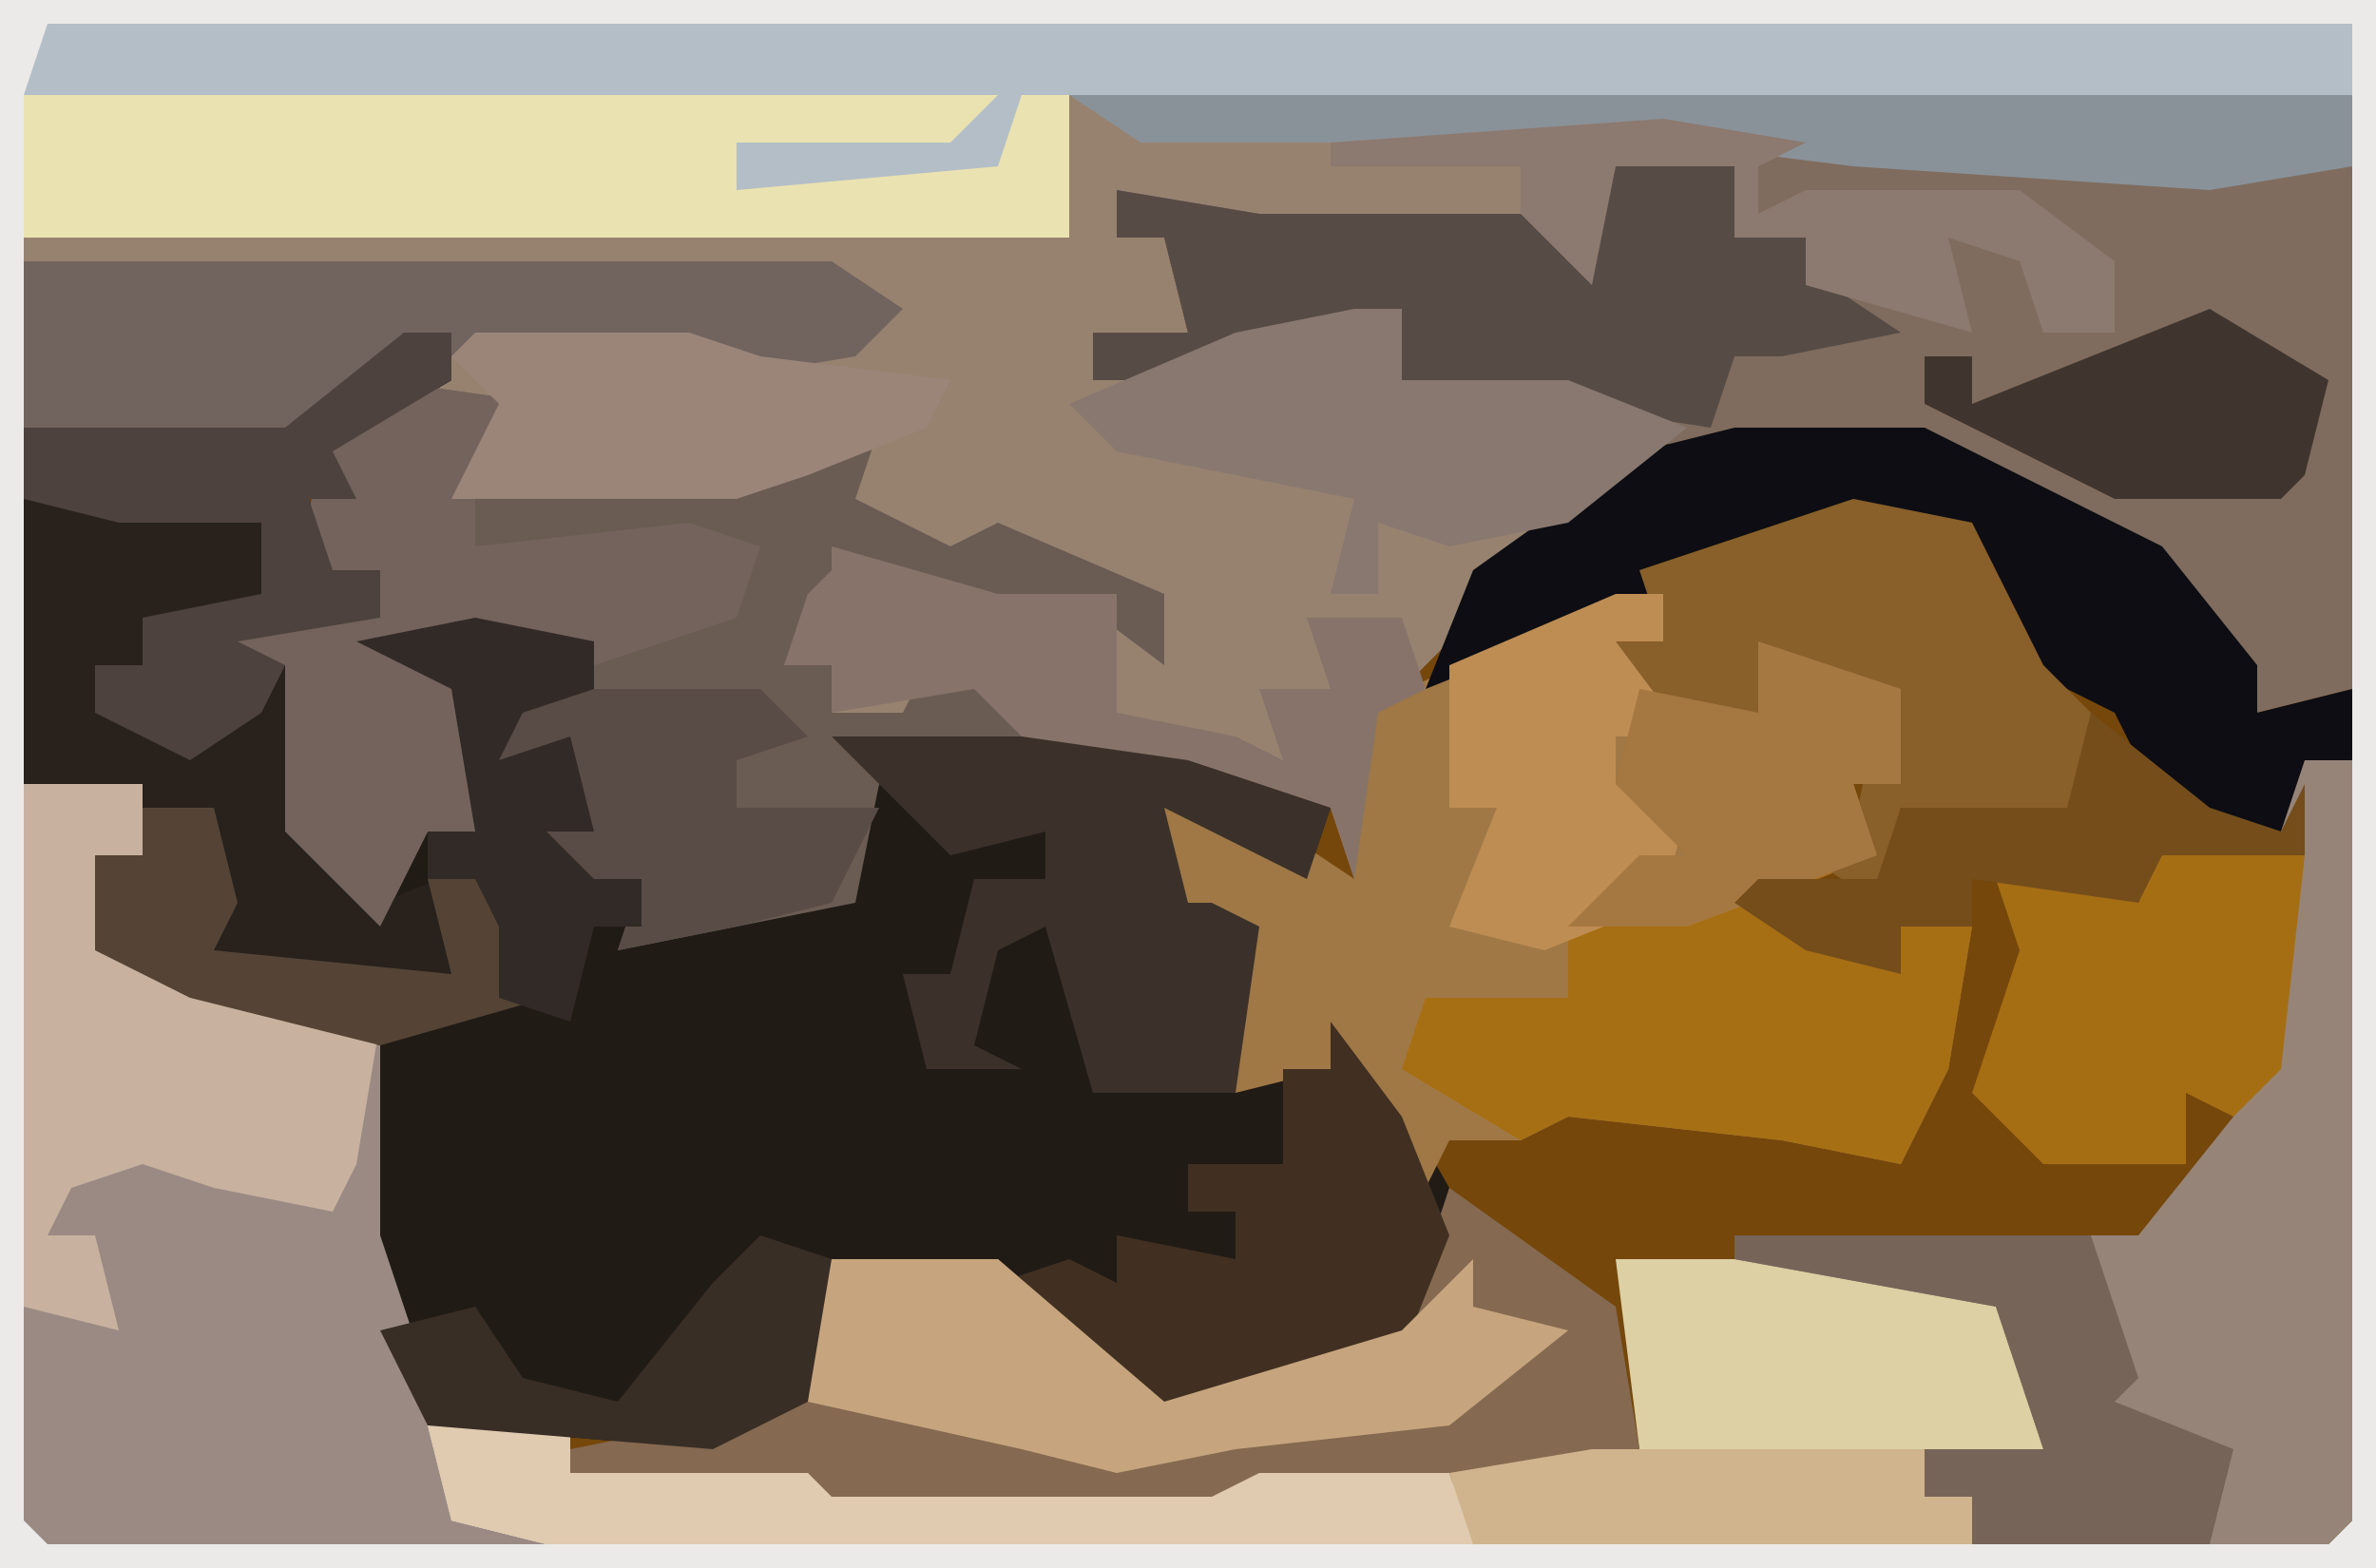
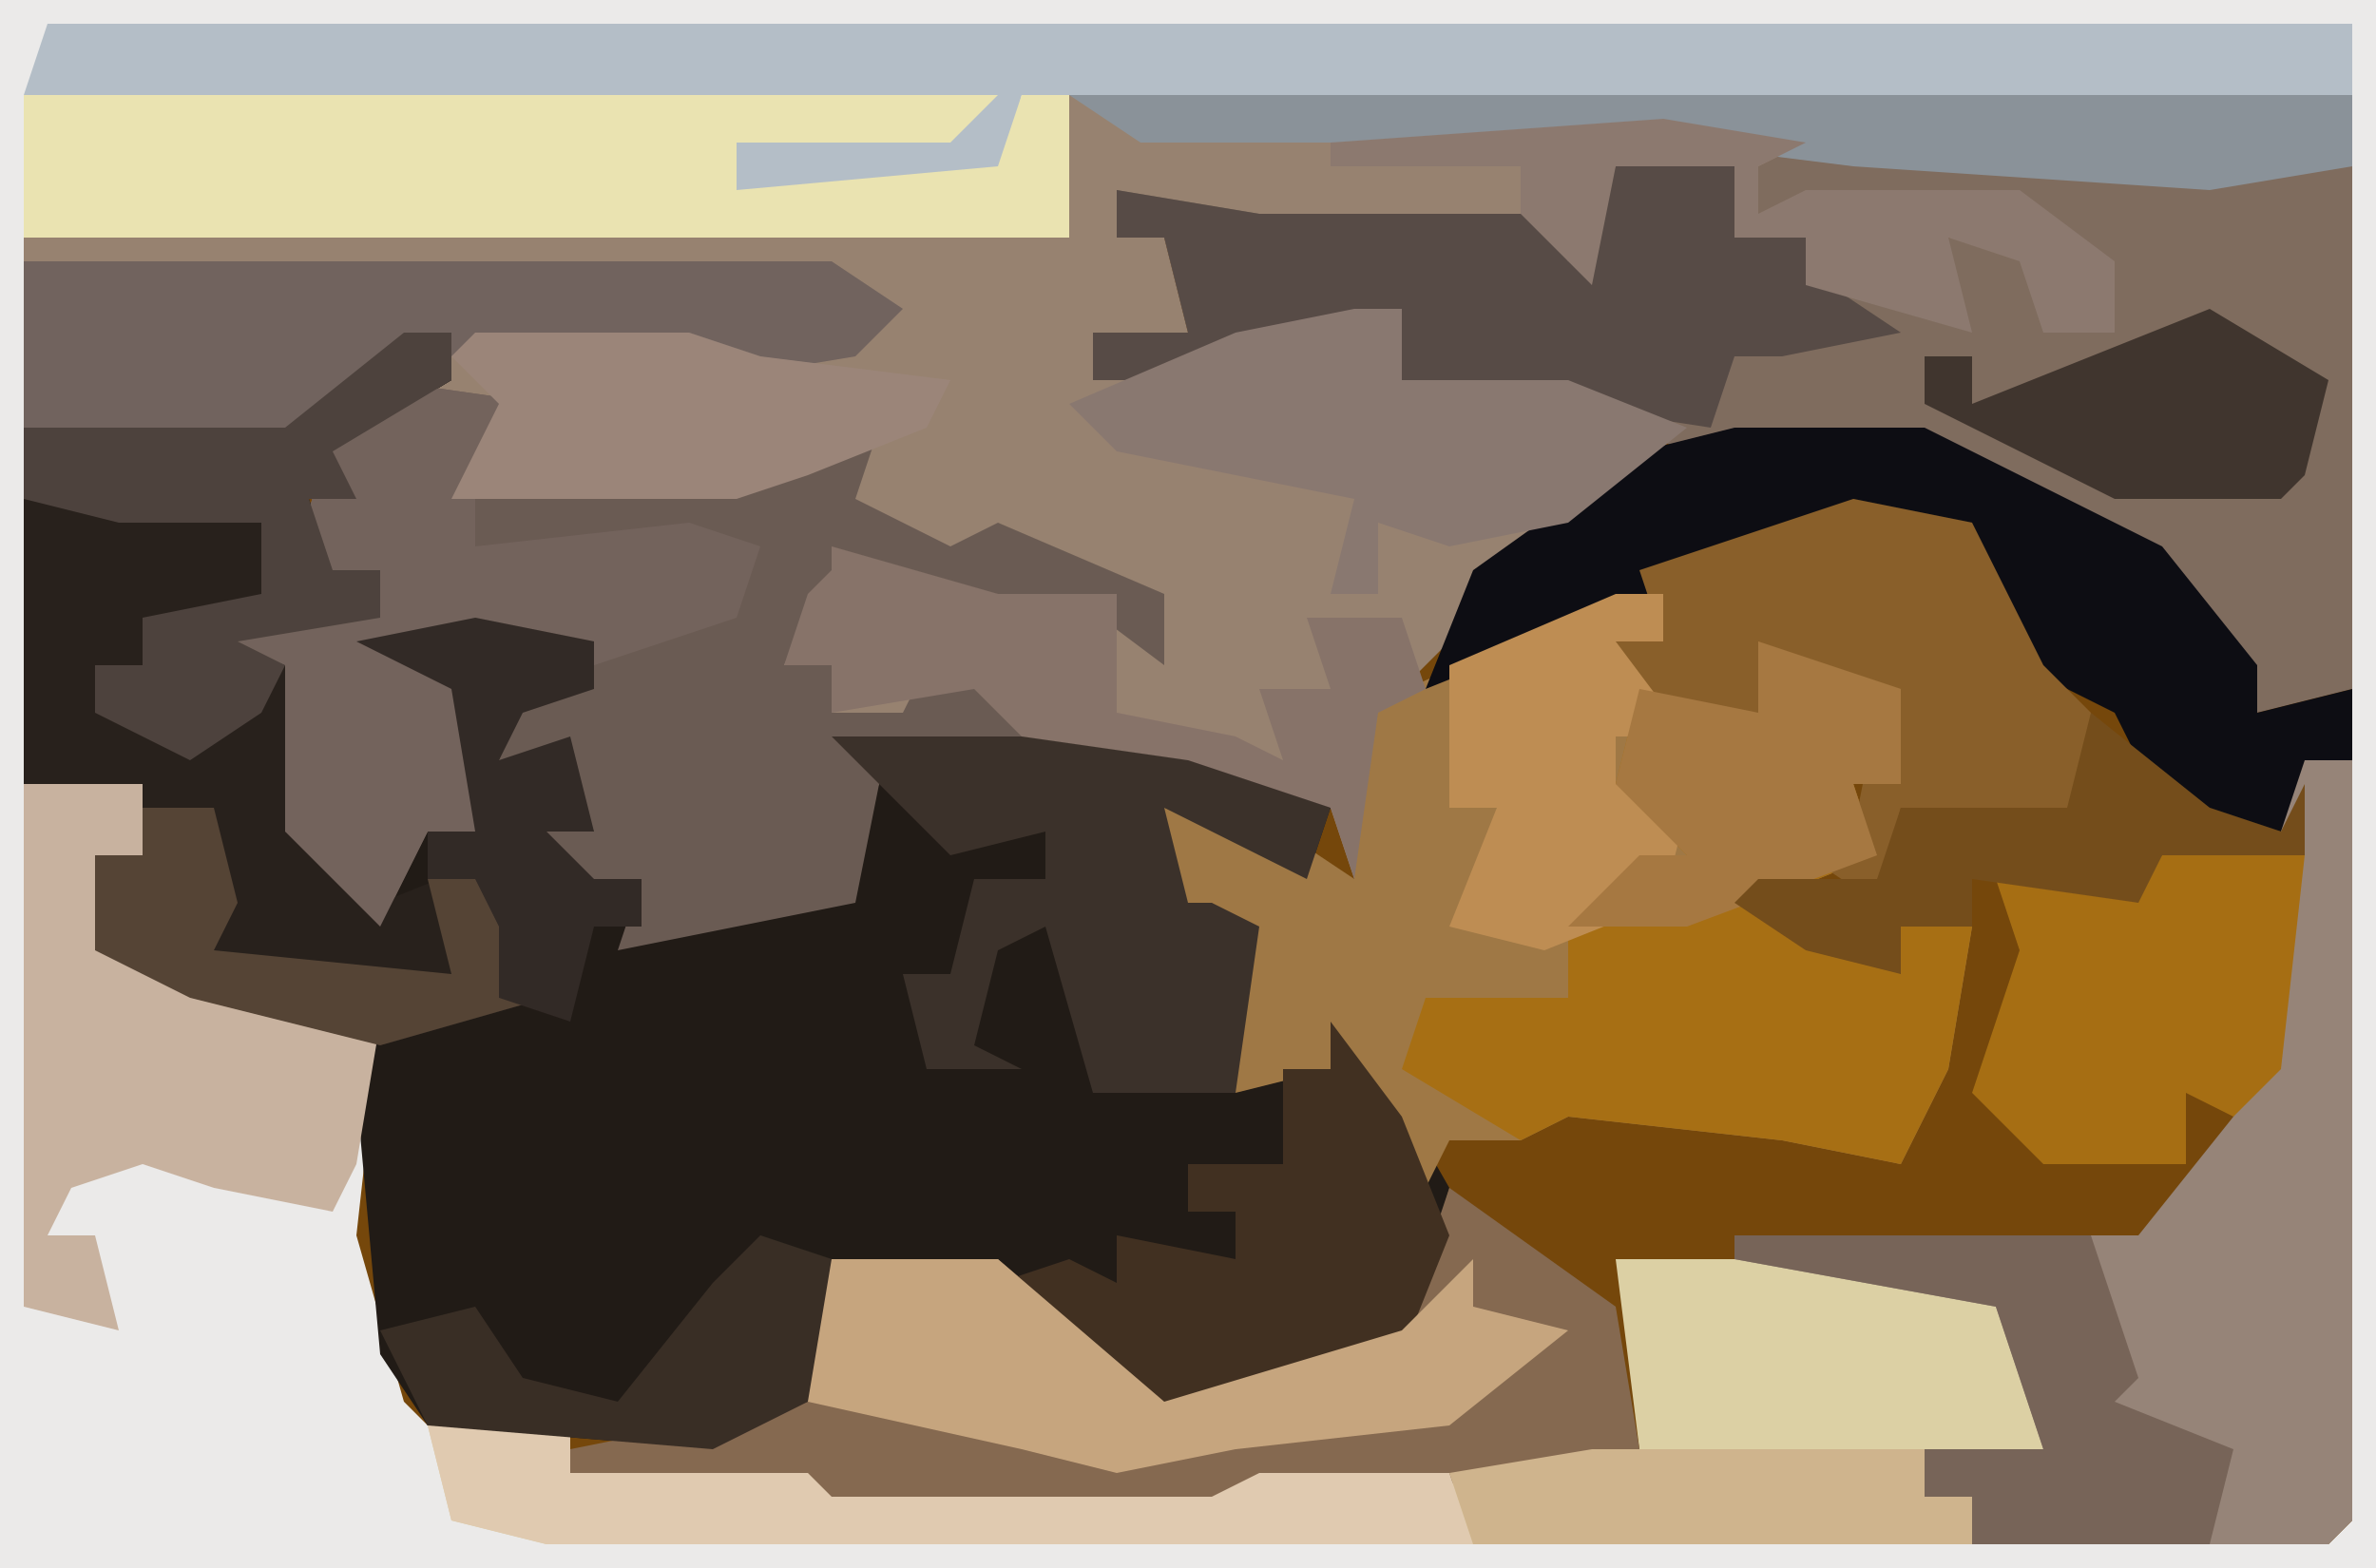
<svg xmlns="http://www.w3.org/2000/svg" version="1.1" width="100" height="66">
  <path d="M0,0 L100,0 L100,66 L0,66 Z " fill="#75470B" transform="translate(0,0)" />
  <path d="M0,0 L100,0 L100,66 L0,66 Z M45,4 L45,10 L1,10 L1,33 L6,33 L6,36 L4,36 L5,41 L10,43 L16,43 L15,52 L17,59 L18,60 L24,60 L24,62 L34,63 L35,64 L51,64 L53,63 L67,62 L69,61 L69,54 L81,54 L85,56 L86,61 L81,61 L81,63 L83,63 L83,65 L98,65 L99,64 L99,4 Z " fill="#EBEAE9" transform="translate(0,0)" />
  <path d="M0,0 L54,0 L54,3 L48,4 L29,3 L29,5 L31,4 L40,4 L44,7 L44,10 L41,10 L40,7 L37,6 L38,10 L31,8 L31,6 L28,6 L28,3 L23,3 L22,8 L20,7 L20,5 L6,6 L2,4 L2,6 L4,6 L5,10 L1,10 L1,12 L12,9 L14,9 L14,12 L21,12 L26,14 L21,18 L16,23 L13,26 L12,33 L11,30 L5,28 L-6,28 L-8,29 L-9,34 L-14,35 L-19,36 L-18,33 L-21,34 L-22,31 L-20,31 L-22,28 L-24,28 L-23,25 L-20,25 L-20,23 L-25,23 L-25,31 L-27,31 L-29,35 L-33,31 L-33,24 L-36,23 L-36,22 L-29,22 L-29,20 L-33,21 L-31,14 L-29,12 L-26,12 L-26,10 L-32,14 L-37,15 L-44,14 L-44,6 L0,6 Z " fill="#978270" transform="translate(45,4)" />
  <path d="M0,0 L2,0 L2,2 L-3,5 L-2,7 L-4,7 L-3,10 L-1,10 L-1,12 L-7,13 L-5,14 L-5,21 L-3,22 L-1,24 L1,21 L3,21 L2,15 L-2,13 L5,12 L8,13 L8,15 L5,16 L4,18 L7,17 L8,21 L6,21 L8,23 L10,23 L11,25 L14,25 L15,22 L15,24 L18,23 L20,19 L18,17 L33,17 L39,20 L38,23 L32,20 L33,24 L30,24 L34,24 L36,25 L35,31 L39,31 L40,29 L44,36 L42,43 L32,46 L25,40 L18,40 L17,45 L13,47 L1,46 L-1,43 L-2,32 L-1,29 L-7,29 L-13,26 L-13,22 L-11,22 L-11,19 L-16,19 L-16,4 L-5,4 Z " fill="#211B16" transform="translate(17,14)" />
  <path d="M0,0 L23,1 L23,23 L19,24 L14,17 L5,13 L-5,13 L-10,11 L-17,10 L-17,7 L-26,10 L-30,10 L-30,8 L-26,8 L-27,4 L-29,4 L-29,2 L-23,3 L-11,3 L-10,5 L-8,1 L-3,1 L-3,4 L0,4 L1,6 L6,7 L6,4 L11,5 L10,8 L13,8 L12,5 L9,3 L-2,3 L-2,1 Z " fill="#7F6C5E" transform="translate(76,6)" />
  <path d="M0,0 L2,0 L2,2 L0,2 L0,4 L6,5 L6,2 L12,4 L12,8 L10,8 L11,11 L6,13 L12,16 L12,14 L15,14 L14,20 L12,24 L7,23 L-2,22 L-4,23 L-7,23 L-8,25 L-12,20 L-16,21 L-16,18 L-17,13 L-18,15 L-21,15 L-23,11 L-19,12 L-19,9 L-14,10 L-11,12 L-11,5 Z " fill="#9F7845" transform="translate(68,25)" />
  <path d="M0,0 L7,1 L5,4 L17,4 L21,2 L20,5 L24,7 L26,6 L33,9 L33,12 L29,9 L28,11 L28,9 L24,10 L20,8 L19,11 L18,10 L17,12 L19,12 L19,14 L22,14 L23,12 L27,13 L27,15 L21,17 L20,22 L15,23 L10,24 L11,21 L8,22 L7,19 L9,19 L7,16 L5,16 L6,13 L9,13 L9,11 L4,11 L4,19 L2,19 L0,23 L-4,19 L-4,12 L-7,11 L-7,10 L0,10 L0,8 L-4,9 L-2,2 Z " fill="#6A5B53" transform="translate(16,16)" />
-   <path d="M0,0 L5,0 L5,3 L3,3 L4,7 L9,9 L15,10 L15,19 L18,28 L18,31 L22,32 L1,32 L0,31 Z " fill="#9B8A84" transform="translate(1,33)" />
  <path d="M0,0 L97,0 L97,3 L41,3 L40,7 L29,7 L29,5 L38,4 L-1,3 Z " fill="#B4BEC7" transform="translate(2,1)" />
  <path d="M0,0 L13,0 L18,3 L18,8 L13,8 L13,10 L15,10 L15,12 L-45,12 L-49,11 L-50,7 L-44,7 L-44,9 L-34,9 L-33,10 L-17,10 L-15,9 L1,8 Z " fill="#DCD0A4" transform="translate(68,53)" />
  <path d="M0,0 L2,0 L2,2 L-3,5 L-2,7 L-4,7 L-3,10 L-1,10 L-1,12 L-7,13 L-5,14 L-5,21 L-3,22 L-1,24 L4,22 L6,28 L-1,30 L-9,28 L-13,26 L-13,22 L-11,22 L-11,19 L-16,19 L-16,4 L-5,4 Z " fill="#28211C" transform="translate(17,14)" />
  <path d="M0,0 L7,5 L8,11 L6,12 L-8,13 L-10,14 L-26,14 L-27,13 L-37,12 L-37,11 L-27,9 L-28,5 L-26,3 L-19,3 L-12,9 L-2,6 Z " fill="#856950" transform="translate(61,50)" />
  <path d="M0,0 L3,1 L3,33 L2,34 L-13,34 L-13,32 L-15,32 L-15,30 L-10,30 L-12,24 L-23,22 L-23,21 L-6,21 L-2,16 L0,10 Z " fill="#968478" transform="translate(96,31)" />
  <path d="M0,0 L6,2 L6,6 L4,6 L5,9 L0,11 L6,14 L6,12 L9,12 L8,18 L6,22 L1,21 L-8,20 L-10,21 L-15,18 L-14,15 L-8,15 L-8,11 L-3,9 L-6,6 L-5,2 L0,3 Z " fill="#A76F14" transform="translate(74,27)" />
  <path d="M0,0 L41,0 L39,2 L30,2 L30,4 L41,3 L42,0 L44,0 L44,6 L0,6 Z " fill="#EAE3B1" transform="translate(1,4)" />
  <path d="M0,0 L8,0 L18,5 L22,10 L22,12 L26,11 L26,14 L24,14 L23,17 L18,16 L16,12 L12,10 L9,4 L3,5 L-8,9 L-13,11 L-11,6 L-4,1 Z " fill="#0D0D13" transform="translate(73,18)" />
  <path d="M0,0 L5,0 L5,3 L8,3 L9,5 L12,7 L7,8 L5,8 L4,11 L-9,9 L-9,6 L-18,9 L-22,9 L-22,7 L-18,7 L-19,3 L-21,3 L-21,1 L-15,2 L-3,2 L-2,4 Z " fill="#574B46" transform="translate(68,7)" />
  <path d="M0,0 L7,1 L4,5 L4,7 L13,6 L16,7 L15,10 L9,12 L4,11 L4,19 L2,19 L0,23 L-4,19 L-4,12 L-7,11 L-7,10 L0,10 L0,8 L-4,9 L-2,2 Z " fill="#73635C" transform="translate(16,16)" />
  <path d="M0,0 L34,0 L37,2 L35,4 L29,5 L27,4 L16,4 L11,8 L2,8 L0,7 Z " fill="#71635E" transform="translate(1,11)" />
  <path d="M0,0 L5,0 L5,3 L3,3 L4,7 L9,9 L15,10 L14,16 L13,18 L8,17 L5,16 L2,17 L1,19 L3,19 L4,23 L0,22 Z M3,18 Z " fill="#C8B29F" transform="translate(1,33)" />
  <path d="M0,0 L5,1 L8,7 L10,9 L10,14 L4,14 L2,13 L1,17 L-2,15 L0,14 L1,9 L-4,6 L-3,10 L-10,8 L-10,6 L-8,6 L-9,3 Z " fill="#895F2A" transform="translate(78,21)" />
  <path d="M0,0 L15,0 L21,3 L20,6 L14,3 L15,7 L12,7 L16,7 L18,8 L17,15 L11,15 L9,8 L7,9 L6,13 L8,14 L4,14 L3,10 L5,10 L6,6 L9,6 L9,4 L5,5 Z " fill="#3B312A" transform="translate(35,31)" />
  <path d="M0,0 L3,4 L5,9 L3,14 L-7,17 L-14,11 L-11,10 L-9,11 L-9,9 L-4,10 L-4,8 L-6,8 L-6,6 L-2,6 L-2,2 L0,2 Z " fill="#413021" transform="translate(56,43)" />
  <path d="M0,0 L2,0 L2,3 L9,3 L14,5 L9,9 L4,10 L1,9 L1,12 L-1,12 L0,8 L-10,6 L-12,4 L-5,1 Z " fill="#897870" transform="translate(57,13)" />
  <path d="M0,0 L6,0 L5,9 L3,11 L1,10 L1,13 L-5,13 L-8,10 L-6,4 L-7,1 L-1,1 Z " fill="#A66E13" transform="translate(91,36)" />
  <path d="M0,0 L7,0 L14,6 L24,3 L27,0 L27,2 L31,3 L26,7 L17,8 L12,9 L8,8 L-1,6 L-2,2 Z " fill="#C6A57E" transform="translate(35,53)" />
  <path d="M0,0 L54,0 L54,3 L48,4 L33,3 L25,2 L3,2 Z " fill="#8A9299" transform="translate(45,4)" />
  <path d="M0,0 L6,0 L6,2 L16,2 L17,3 L33,3 L35,2 L43,2 L44,5 L5,5 L1,4 Z " fill="#E0CAB0" transform="translate(18,60)" />
  <path d="M0,0 L7,2 L12,2 L12,7 L17,8 L19,9 L18,6 L21,6 L20,3 L24,3 L25,6 L23,7 L22,14 L21,11 L15,9 L8,8 L6,6 L0,7 L0,5 L-2,5 L-1,2 L0,1 Z " fill="#877369" transform="translate(35,23)" />
  <path d="M0,0 L2,0 L2,2 L0,2 L3,6 L0,6 L0,8 L3,9 L2,13 L-3,15 L-7,14 L-5,9 L-7,9 L-7,3 Z " fill="#BE8D53" transform="translate(68,25)" />
-   <path d="M0,0 L10,0 L12,2 L9,3 L9,5 L15,5 L13,9 L9,10 L4,11 L5,8 L2,9 L1,6 L3,6 L1,3 L-1,3 Z " fill="#594C46" transform="translate(22,29)" />
  <path d="M0,0 L9,0 L12,1 L20,2 L19,4 L14,6 L11,7 L-1,7 L1,3 L-1,1 Z " fill="#9B8579" transform="translate(20,14)" />
  <path d="M0,0 L6,1 L4,2 L4,4 L6,3 L15,3 L19,6 L19,9 L16,9 L15,6 L12,5 L13,9 L6,7 L6,5 L3,5 L3,2 L-2,2 L-3,7 L-6,4 L-6,2 L-14,2 L-14,1 Z " fill="#8C796F" transform="translate(70,5)" />
  <path d="M0,0 L15,0 L17,6 L16,7 L21,9 L20,13 L10,13 L10,11 L8,11 L8,9 L13,9 L11,3 L0,1 Z " fill="#776458" transform="translate(73,52)" />
  <path d="M0,0 L2,0 L2,2 L-3,5 L-2,7 L-4,7 L-3,10 L-1,10 L-1,12 L-7,13 L-5,14 L-6,16 L-9,18 L-13,16 L-13,14 L-11,14 L-11,12 L-6,11 L-6,8 L-12,8 L-16,7 L-16,4 L-5,4 Z " fill="#4D423D" transform="translate(17,14)" />
  <path d="M0,0 L6,2 L6,6 L4,6 L5,9 L-3,12 L-8,12 L-5,9 L-3,9 L-6,6 L-5,2 L0,3 Z " fill="#A67841" transform="translate(74,27)" />
  <path d="M0,0 L14,0 L14,2 L16,2 L16,4 L-5,4 L-6,1 Z " fill="#CFB48D" transform="translate(67,61)" />
  <path d="M0,0 L5,4 L8,5 L9,3 L9,6 L3,6 L2,8 L-5,7 L-5,9 L-8,9 L-8,11 L-12,10 L-15,8 L-14,7 L-9,7 L-8,4 L-1,4 Z " fill="#744D1B" transform="translate(88,30)" />
  <path d="M0,0 L5,3 L4,7 L3,8 L-4,8 L-12,4 L-12,2 L-10,2 L-10,4 Z " fill="#40352E" transform="translate(93,13)" />
  <path d="M0,0 L3,0 L4,4 L3,6 L13,7 L12,3 L15,2 L17,8 L10,10 L2,8 L-2,6 L-2,2 L0,2 Z " fill="#554435" transform="translate(6,34)" />
  <path d="M0,0 L5,1 L5,3 L2,4 L1,6 L4,5 L5,9 L3,9 L5,11 L7,11 L7,13 L5,13 L4,17 L1,16 L1,13 L0,11 L-2,11 L-2,9 L0,9 L-1,3 L-5,1 Z " fill="#322A26" transform="translate(20,26)" />
  <path d="M0,0 L3,1 L2,7 L-2,9 L-14,8 L-16,4 L-12,3 L-10,6 L-6,7 L-2,2 Z " fill="#392E25" transform="translate(32,52)" />
</svg>